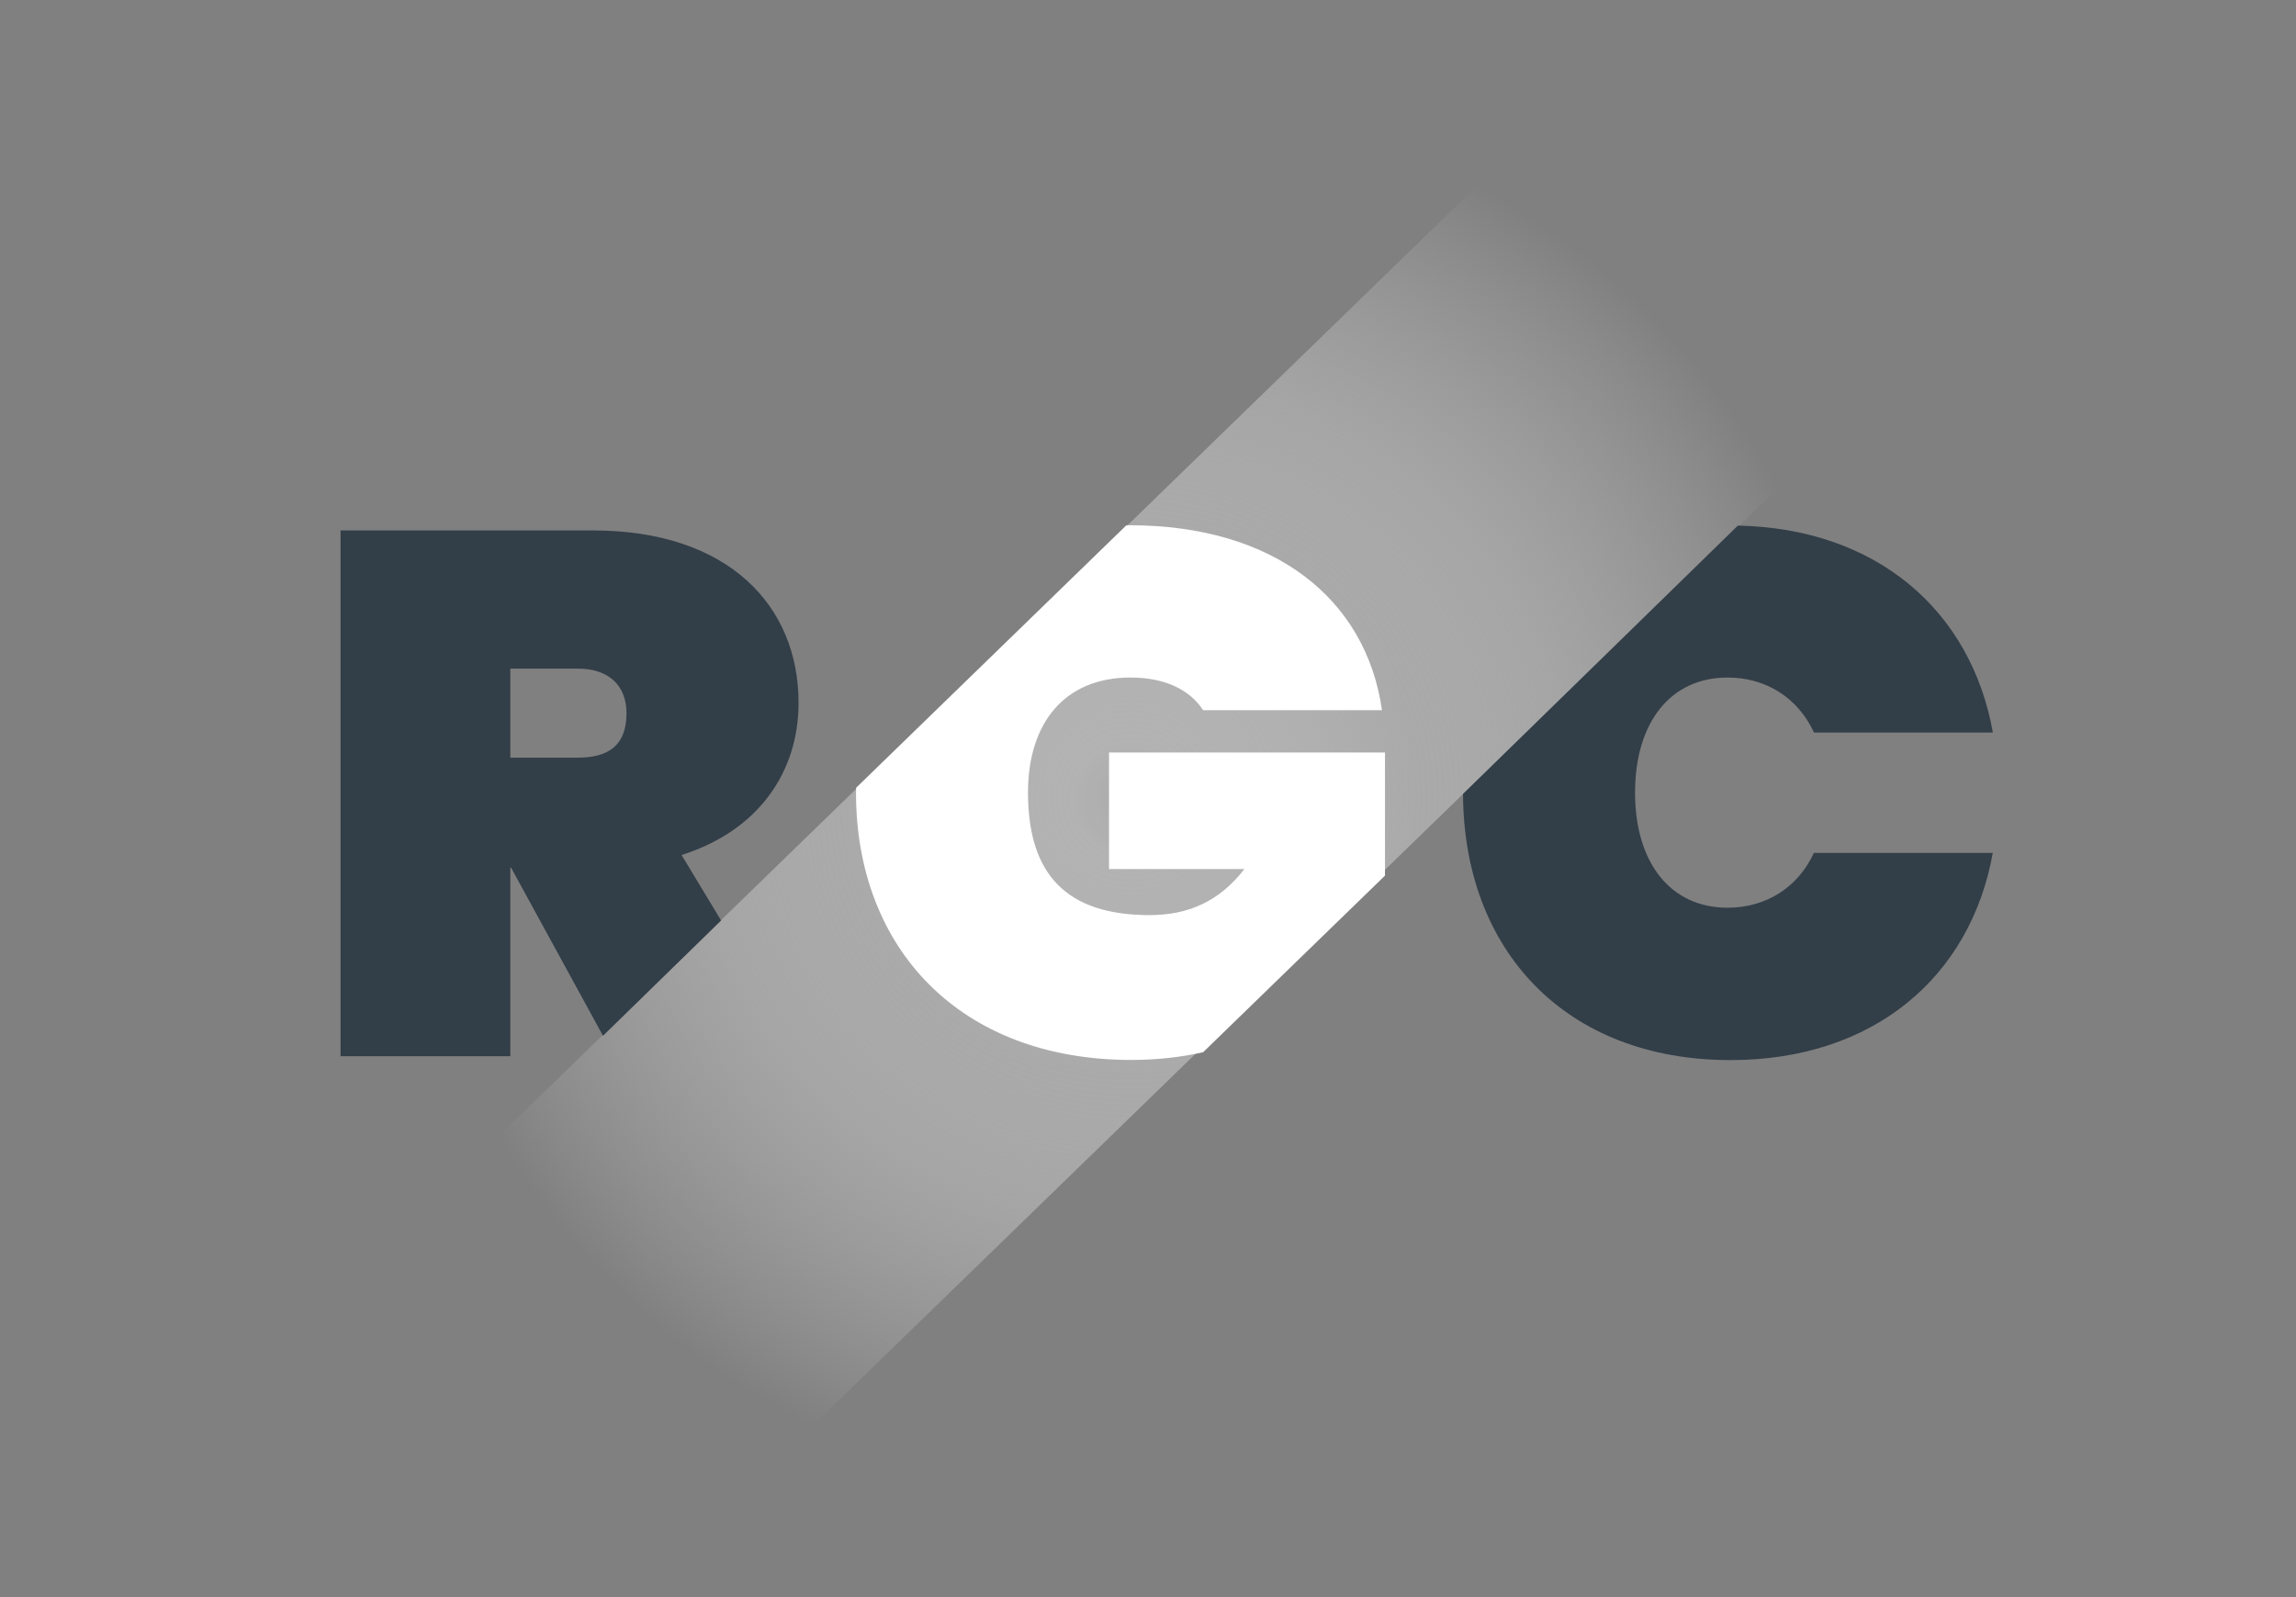
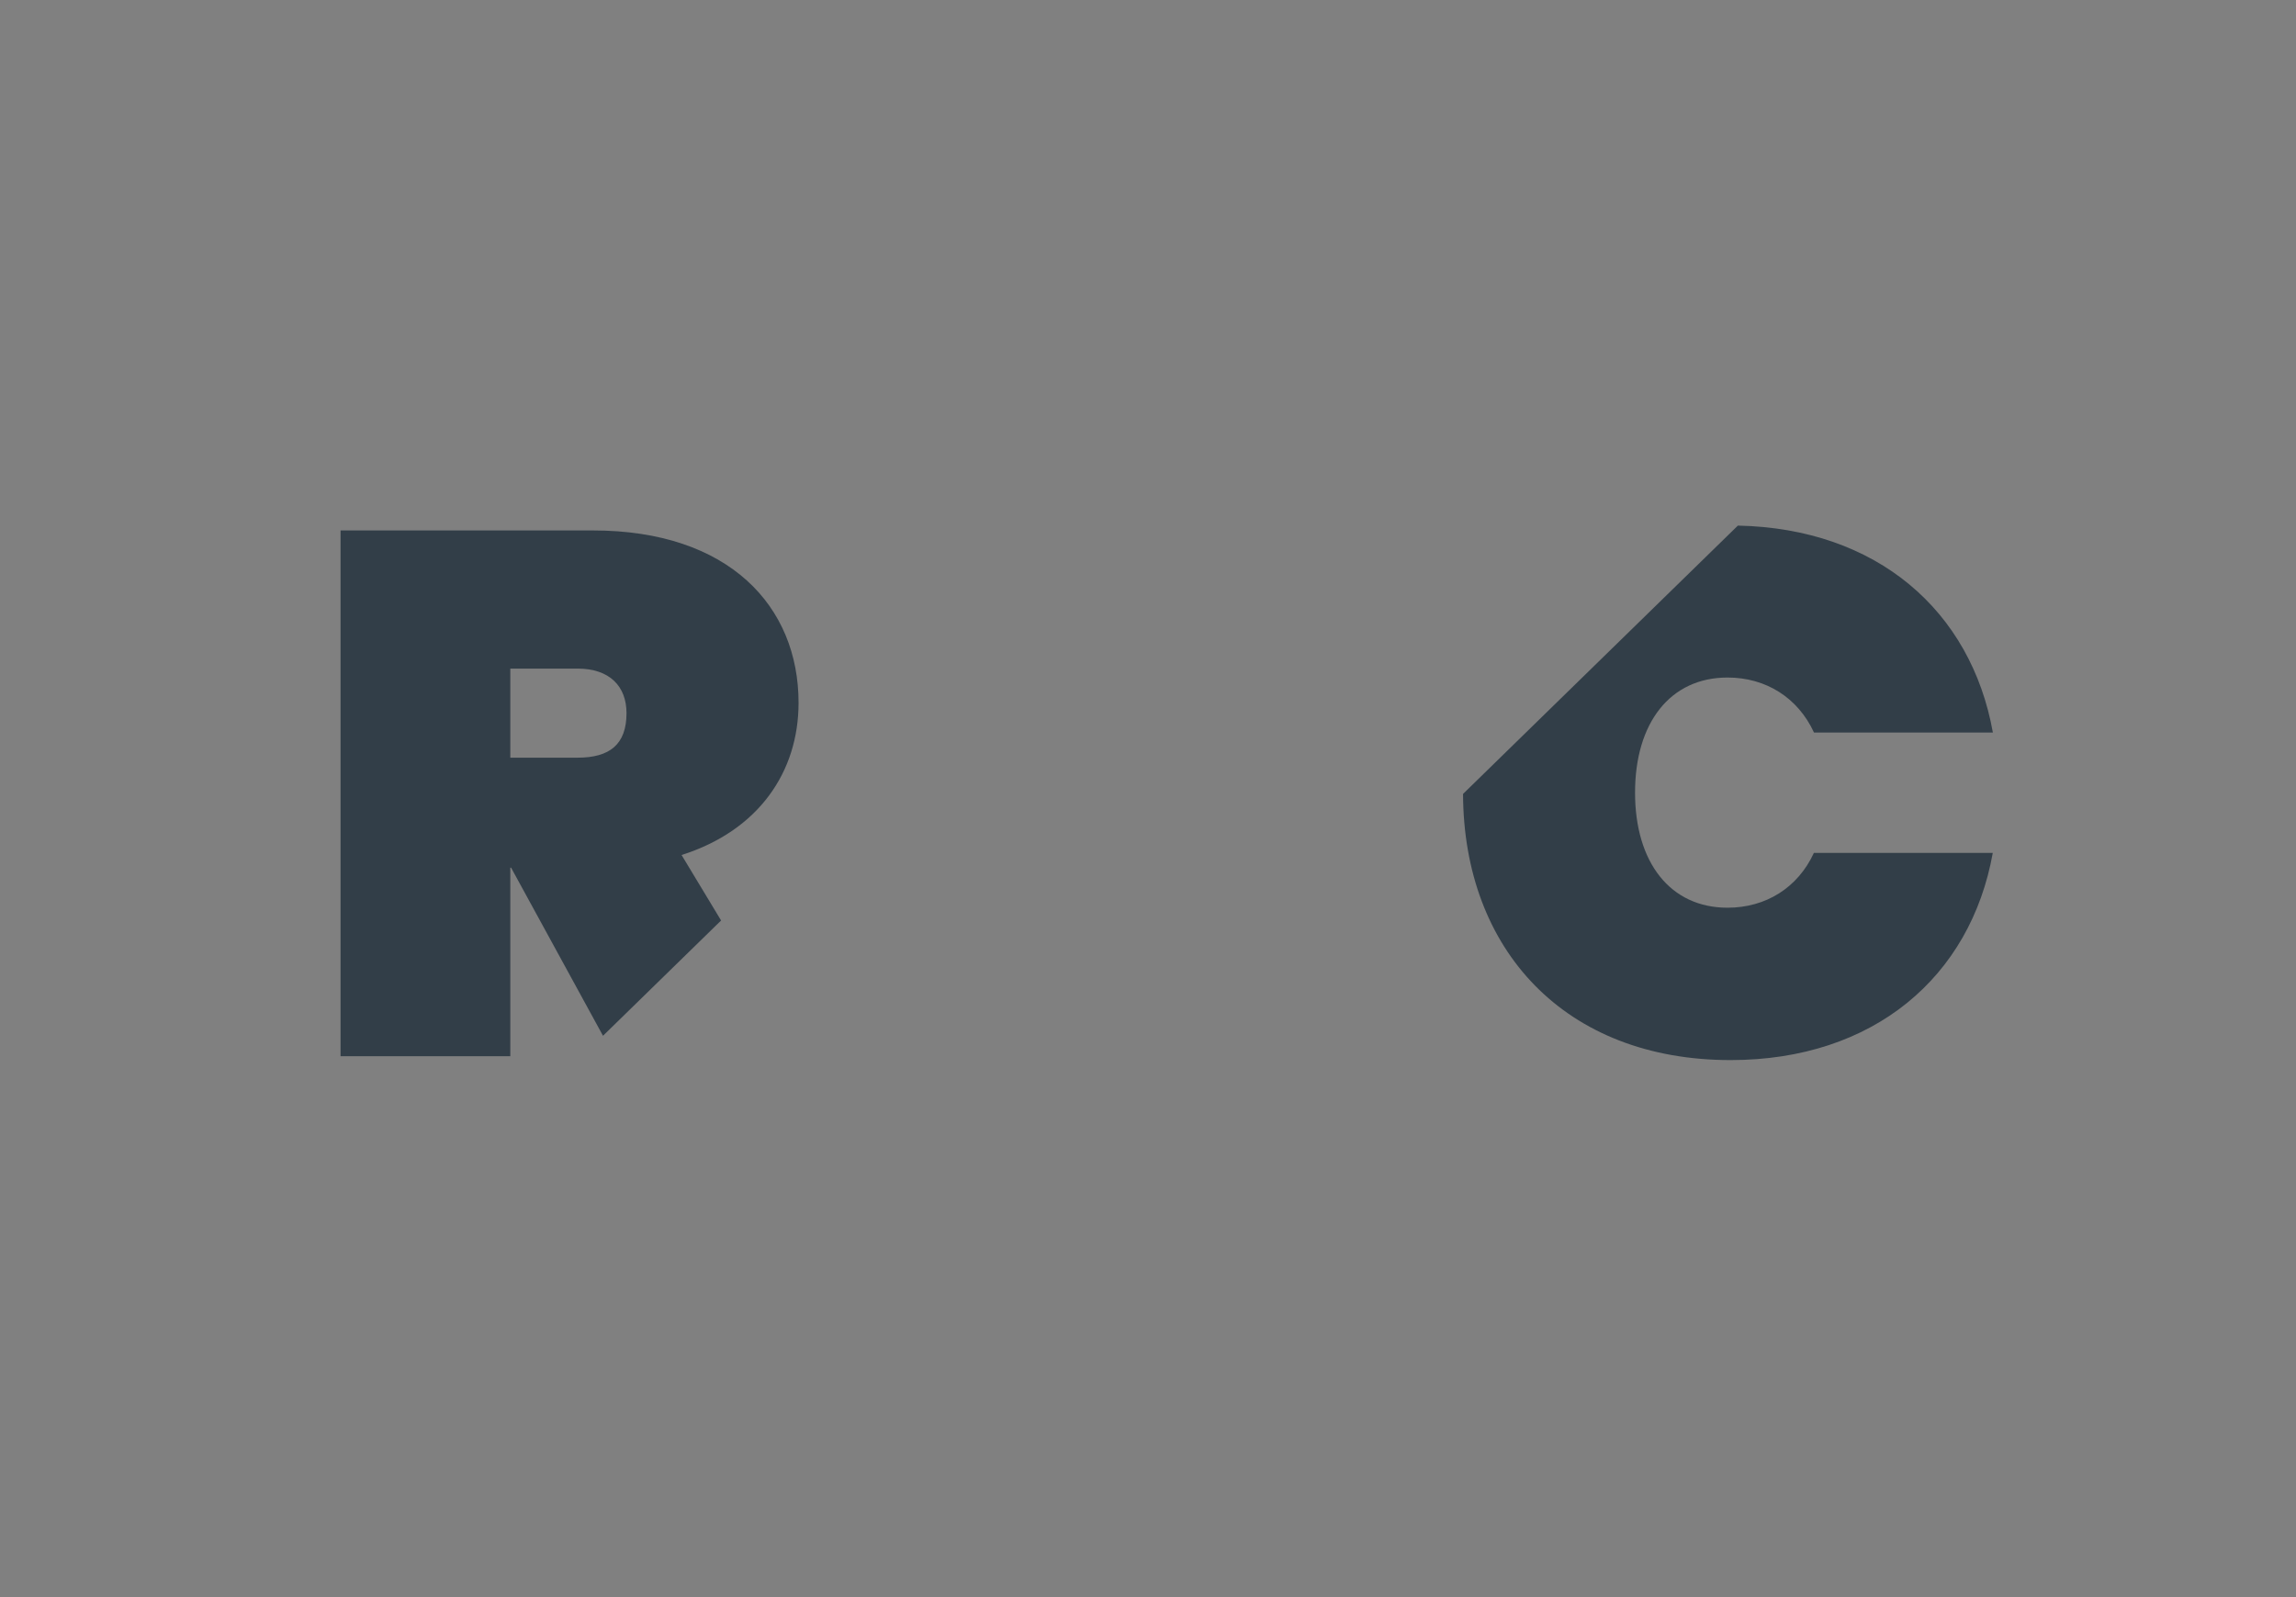
<svg xmlns="http://www.w3.org/2000/svg" width="46" height="32" viewBox="0 0 46 32" fill="none">
  <rect x="0" y="0" width="46" height="32" fill="#808080" stroke="none" />
-   <path d="M12.951 31.801H0.688L33.219 0.199H45.484L12.951 31.801Z" fill="url(#paint0_radial_78_20)" />
-   <path d="M27.748 15.077H22.219V17.413H24.931C24.425 18.067 23.797 18.335 23.032 18.335C21.363 18.335 20.596 17.517 20.596 15.88C20.596 14.482 21.331 13.575 22.649 13.575C23.353 13.575 23.843 13.828 24.104 14.229H27.688C27.366 11.982 25.513 10.524 22.633 10.524C22.61 10.524 22.587 10.526 22.565 10.526L17.153 15.783C17.153 15.815 17.15 15.848 17.15 15.88C17.15 19.02 19.249 21.237 22.664 21.237C23.188 21.237 23.668 21.181 24.105 21.082L27.748 17.544V15.077Z" fill="white" />
+   <path d="M12.951 31.801H0.688H45.484L12.951 31.801Z" fill="url(#paint0_radial_78_20)" />
  <path d="M34.611 18.187C33.463 18.187 32.758 17.28 32.758 15.881C32.758 14.482 33.462 13.575 34.611 13.575C35.378 13.575 36.02 13.977 36.343 14.677H39.927C39.49 12.234 37.602 10.588 34.818 10.531L29.312 15.907C29.322 19.034 31.357 21.24 34.672 21.24C37.536 21.24 39.481 19.573 39.925 17.089H36.341C36.02 17.786 35.378 18.187 34.611 18.187Z" fill="#323E48" />
  <path d="M10.224 17.384H10.239L12.081 20.753L14.447 18.443L13.655 17.131C15.202 16.64 15.999 15.464 15.999 14.081C15.999 12.147 14.606 10.628 11.879 10.628H6.823V21.162H10.224V17.384ZM10.224 13.396H11.572C12.216 13.396 12.552 13.754 12.552 14.289C12.552 14.914 12.216 15.181 11.572 15.181H10.224V13.396Z" fill="#323E48" />
  <defs>
    <radialGradient id="paint0_radial_78_20" cx="0" cy="0" r="1" gradientUnits="userSpaceOnUse" gradientTransform="translate(22.66 16) scale(14.488 14.073)">
      <stop stop-color="#AAAAAA" />
      <stop offset="0.085" stop-color="#B7B7B7" stop-opacity="0.915" />
      <stop offset="0.224" stop-color="#BFBFBF" stop-opacity="0.776" />
      <stop offset="0.399" stop-color="#C5C5C5" stop-opacity="0.601" />
      <stop offset="0.605" stop-color="#DEDEDE" stop-opacity="0.395" />
      <stop offset="0.832" stop-color="#EFEFEF" stop-opacity="0.168" />
      <stop offset="1" stop-color="white" stop-opacity="0" />
    </radialGradient>
  </defs>
</svg>